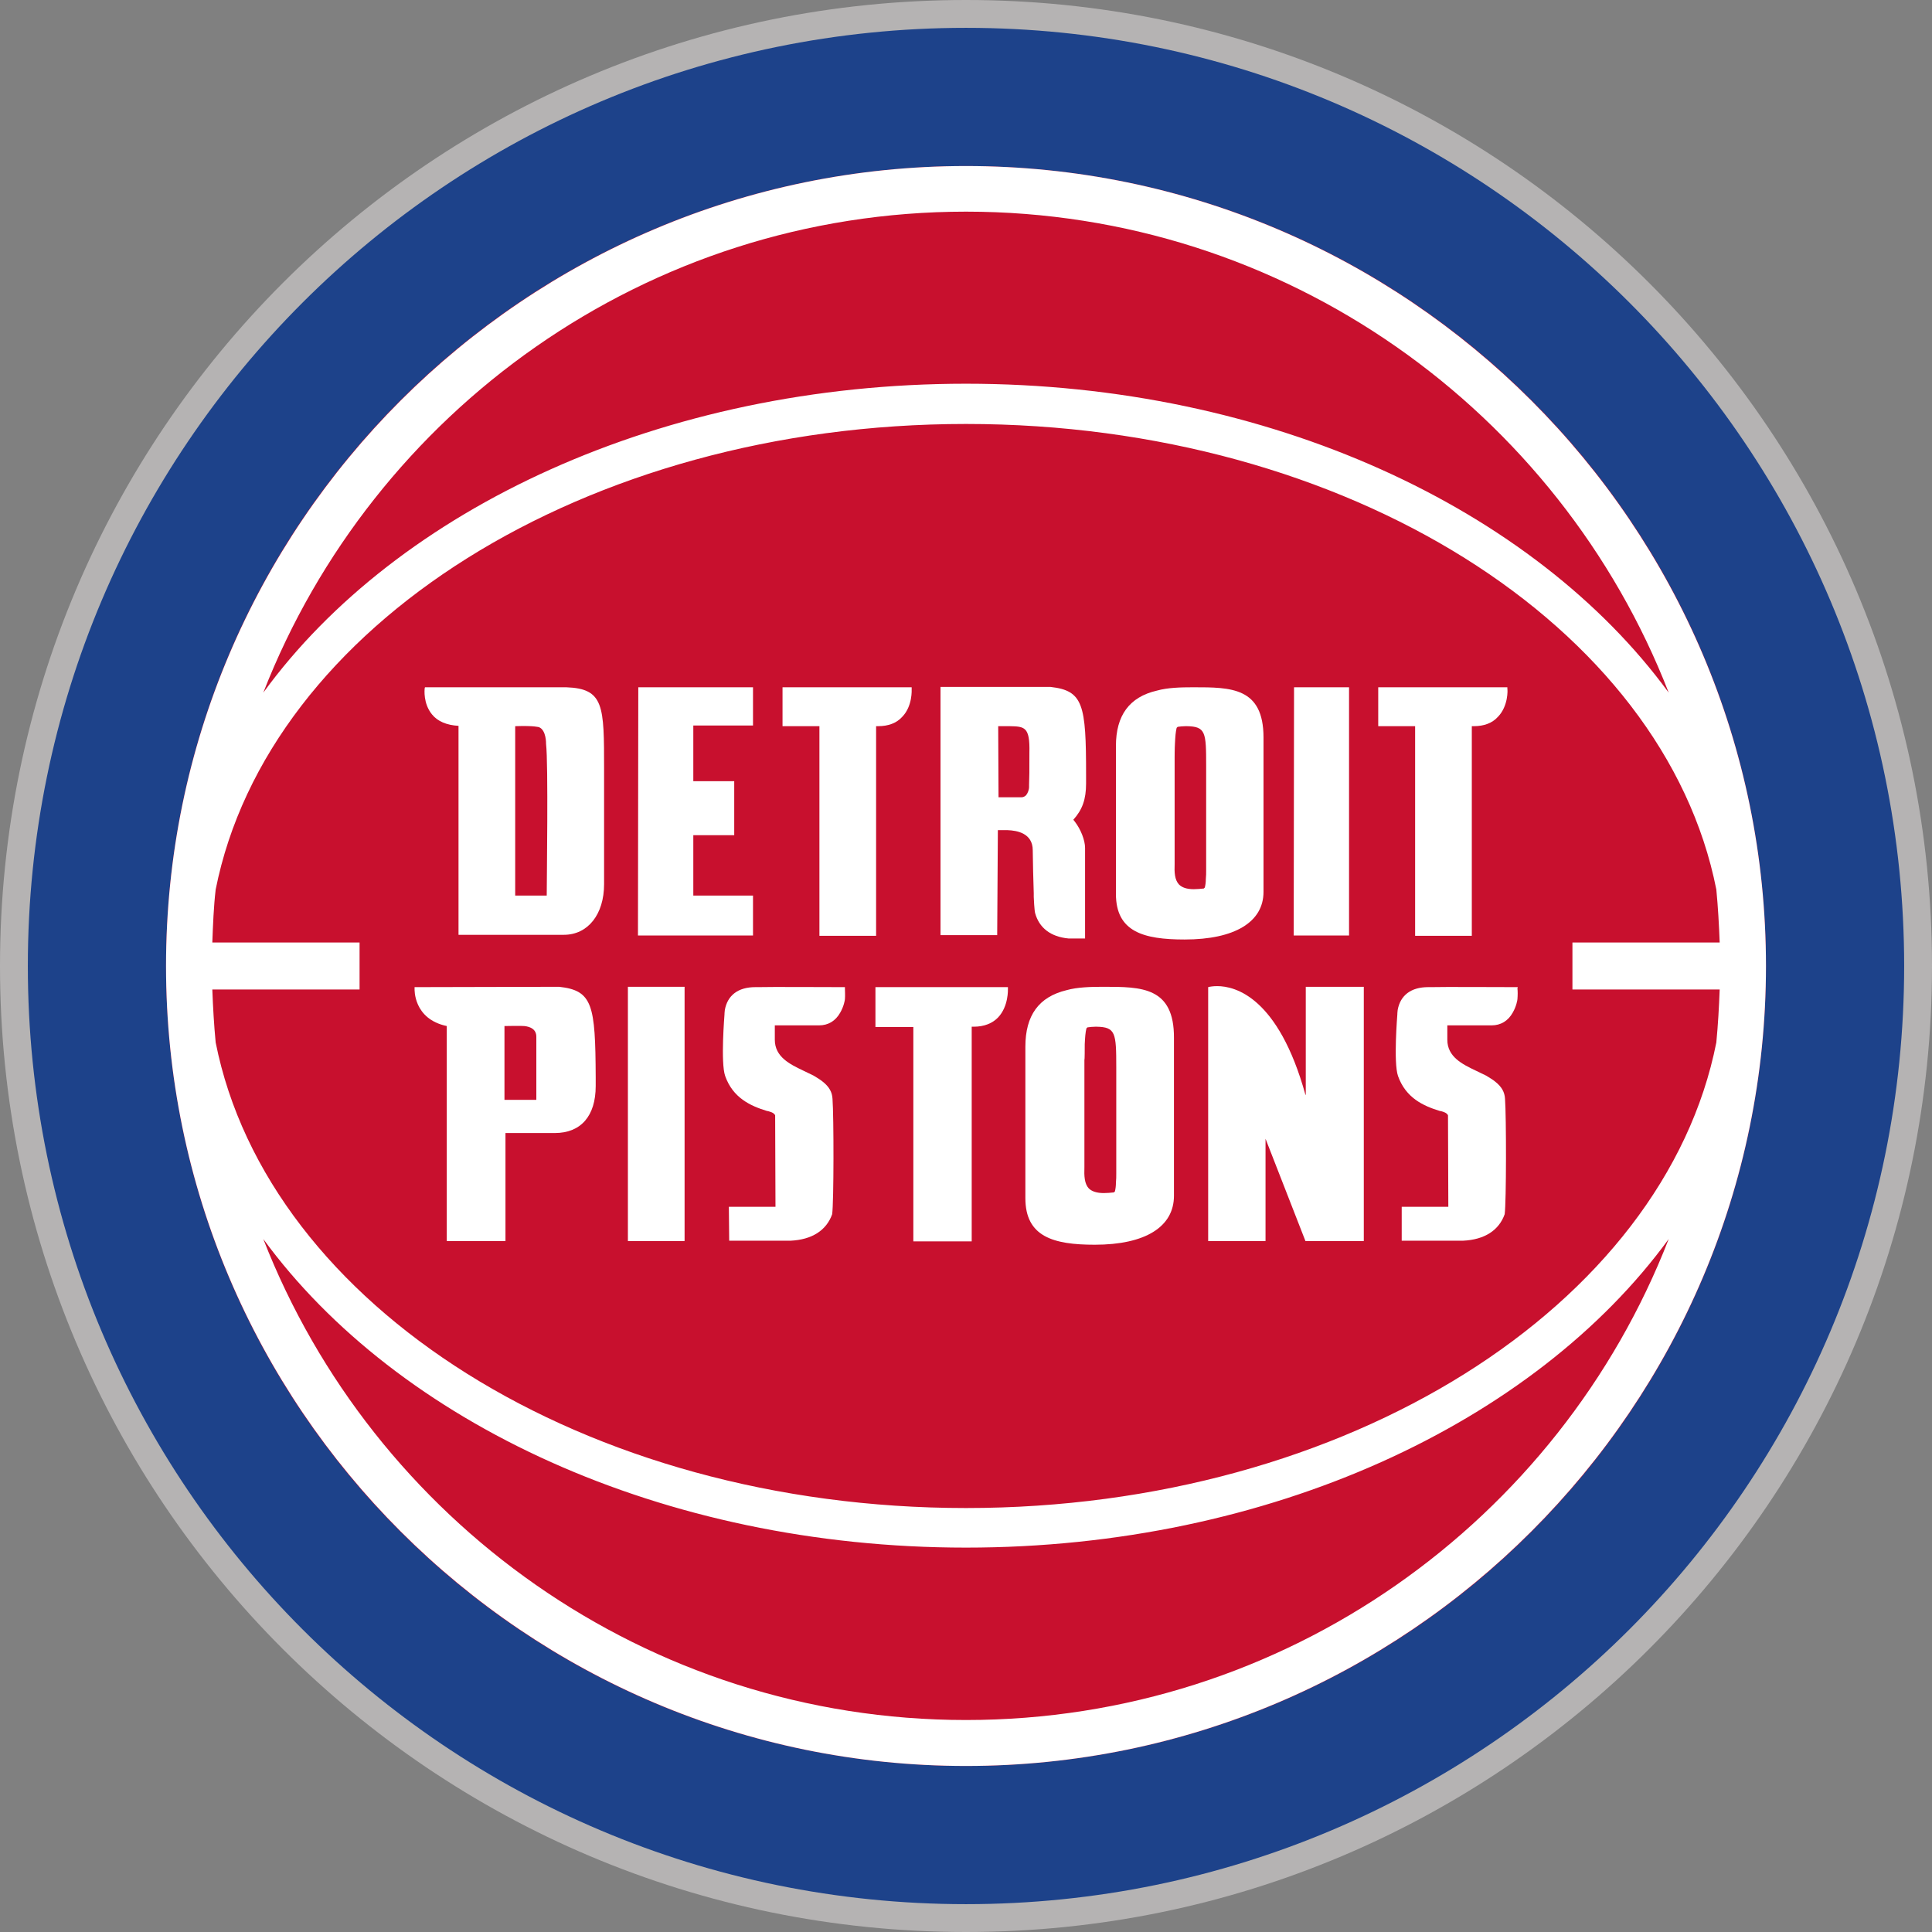
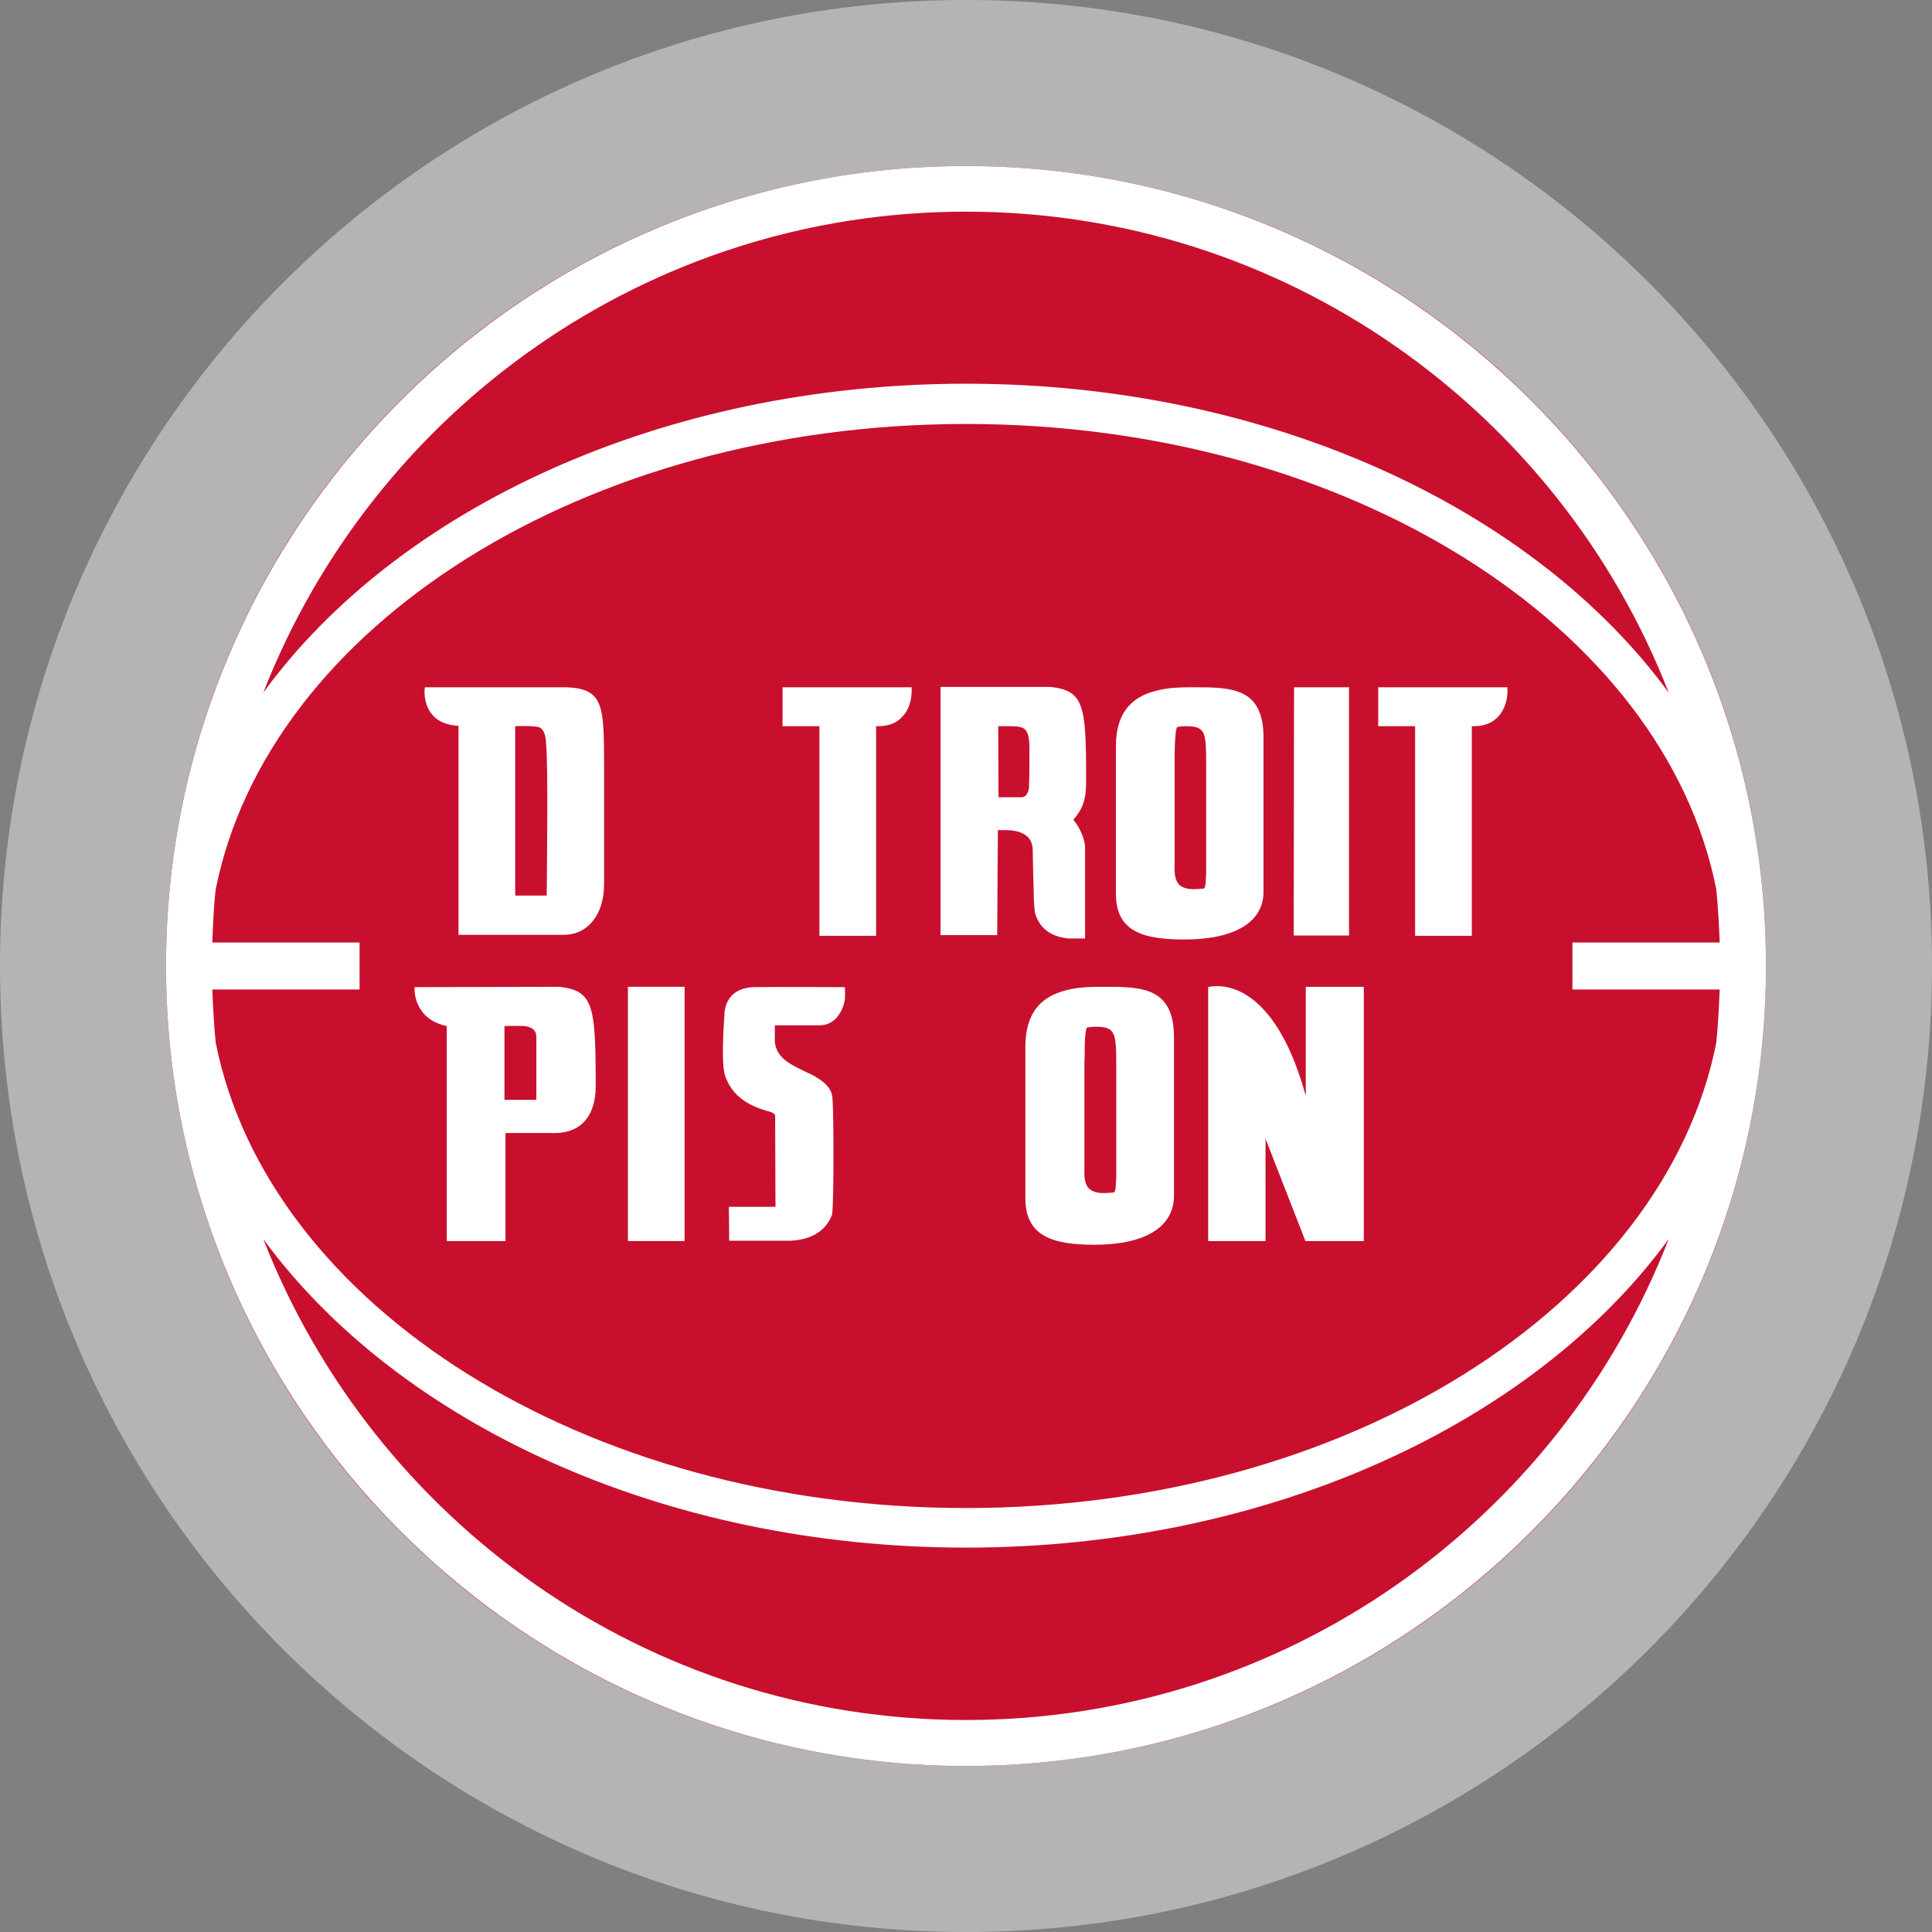
<svg xmlns="http://www.w3.org/2000/svg" version="1.1" id="Layer_1" x="0px" y="0px" viewBox="0 0 576 576" style="enable-background:new 0 0 576 576;" xml:space="preserve">
  <rect x="0" y="0" width="576" height="576" fill="#808080" stroke="none" />
  <style type="text/css">
	.st0{fill:#B5B3B3;}
	.st1{fill:#1D428A;}
	.st2{fill:#C8102E;}
	.st3{fill:#FFFFFF;}
</style>
  <g>
    <path class="st0" d="M576,288c0,159.1-129,288-288,288C128.9,576,0,447.1,0,288S128.9,0,288,0C447.1,0,576,128.9,576,288" />
    <g>
-       <path class="st1" d="M567.7,288c0,154.5-125.2,279.7-279.7,279.7C133.5,567.7,8.3,442.5,8.3,288C8.3,133.5,133.5,8.3,288,8.3    C442.5,8.3,567.7,133.5,567.7,288" />
      <g>
        <path class="st2" d="M526.5,288c0,131.7-106.8,238.5-238.5,238.5S49.5,419.7,49.5,288S156.3,49.5,288,49.5S526.5,156.3,526.5,288     " />
        <path class="st3" d="M288,49.5c-131.5,0-238.5,107-238.5,238.5s107,238.5,238.5,238.5s238.5-107,238.5-238.5     C526.5,156.5,419.5,49.5,288,49.5 M63.3,295h43.9v-14H63.3c0.2-5.3,0.4-10.6,1-15.8C79.9,186.8,174.2,126.4,288,126.4     s208.2,60.4,223.7,138.8c0.5,5.2,0.8,10.5,1,15.8h-43.9v14h43.9c-0.2,5.3-0.5,10.6-1,15.8C496.2,389.1,401.8,449.6,288,449.6     c-113.8,0-208.1-60.4-223.7-138.8C63.8,305.6,63.5,300.3,63.3,295 M288,63.1c95.3,0,176.9,59.6,209.5,143.4     c-40-54.7-118.9-92.1-209.5-92.1c-90.6,0-169.6,37.3-209.5,92.1C111.2,122.7,192.7,63.1,288,63.1 M288,512.8     c-95.3,0-176.8-59.6-209.5-143.4c40,54.7,118.9,92,209.5,92s169.6-37.3,209.5-92C464.9,453.3,383.3,512.8,288,512.8" />
        <g>
          <g>
            <polygon class="st3" points="187.2,370 204.1,370 204.1,294.2 187.2,294.2      " />
            <path class="st3" d="M251.9,294.3h-0.5c-4.7,0-22-0.1-25.3,0l-0.9,0c-5.1,0-8.3,2.4-9.1,6.8c-0.1,0.7-0.1,1.3-0.1,1.3       c0,0.2-1.2,14.4,0.2,18.4c2.3,6.5,7.5,8.9,12.4,10.4c0.2,0,0.3,0.1,0.5,0.1c0.3,0.1,0.6,0.2,0.9,0.3c0.5,0.2,0.9,0.5,1.1,0.9       l0.1,27.3l-13.9,0l0.1,10.1l18.3,0h0c6.4-0.3,10.7-3.1,12.4-7.9c0.5-3.7,0.5-29.1,0.1-34.4c-0.1-2-1-3.6-2.9-5.1       c-0.7-0.6-1.6-1.1-2.7-1.8c-1-0.5-2.1-1-3.1-1.5c-4-1.9-8.5-4.1-8.5-9.2l0-4.3h13.2c2.7,0,4.9-1.3,6.3-3.8       c1.1-1.9,1.4-3.8,1.4-4c0.1-1.2,0-2.4,0-3.2L251.9,294.3z" />
            <path class="st3" d="M329,294.2c-3.8,0-7.8,0.1-11,1c-8.3,2-12.3,7.5-12.3,16.9v45.1c0,11.5,8.3,13.9,20.7,13.9       c15,0,23.6-5.3,23.6-14.6l0-47C350.1,294.2,340.3,294.2,329,294.2 M323.4,311.3c0.1-2,0.2-3.5,0.5-4.7l0.3-0.3       c0.8-0.1,1.5-0.2,2.4-0.2h0.3c5.7,0.1,5.9,1.8,5.9,12.1v31.6c0,1,0,1.8-0.1,2.8c0,0.9-0.1,1.8-0.3,2.6l-0.3,0.3       c-1,0.1-2,0.2-3,0.2c-2.1,0-3.6-0.5-4.5-1.4c-1.3-1.4-1.4-3.7-1.3-6.4v-32C323.4,316.1,323.4,312.5,323.4,311.3" />
            <path class="st3" d="M389.2,326.4c-8.1-29.2-21-32.4-26.3-32.4c-1.4,0-2.2,0.2-2.3,0.2l-0.4,0.1v75.7l17.1,0v-30.5l11.9,30.5       h17.4v-75.8h-17.3V326.4z" />
            <path class="st3" d="M166.7,294.2l-42.6,0.1h-0.5l0,0.5c0,0.1-0.4,9,9.6,11.1V370h17.5v-32.2h14.7c7.8,0,12.2-5.1,12.2-14       l0-2.7C177.5,299.6,176.7,295.3,166.7,294.2 M159.9,327.9l-9.5,0v-22c0,0,5.2-0.1,5.9,0c1.9,0.2,3.6,1,3.6,3.2       C159.9,309.8,159.9,327.9,159.9,327.9" />
-             <path class="st3" d="M300.5,294.3H261v11.9h11.3v63.9l17.4,0l0-64c0.2,0,0.4,0,0.6,0c3.1,0,5.6-1,7.3-2.8       c3.1-3.3,2.9-8.3,2.9-8.5L300.5,294.3z" />
-             <path class="st3" d="M452.5,294.3H452c-4.7,0-22-0.1-25.3,0l-0.9,0c-5.1,0-8.3,2.4-9.1,6.8c-0.1,0.7-0.1,1.3-0.1,1.3       c0,0.2-1.2,14.4,0.2,18.4c2.3,6.5,7.5,8.9,12.4,10.4c0.2,0,0.3,0.1,0.5,0.1c0.3,0.1,0.6,0.2,0.9,0.3c0.5,0.2,0.9,0.5,1.1,0.9       l0.1,27.3l-13.9,0l0,10.1l18.3,0h0c6.4-0.3,10.7-3.1,12.4-7.9c0.5-3.7,0.5-29.1,0.1-34.4c-0.1-2-1-3.6-2.9-5.1       c-0.7-0.6-1.6-1.1-2.7-1.8c-1-0.5-2.1-1-3.1-1.5c-4-1.9-8.5-4.1-8.5-9.2l0-4.3h13.2c2.7,0,4.9-1.3,6.3-3.8       c1.1-1.9,1.4-3.8,1.4-4c0.1-1.2,0.1-2.4,0-3.2L452.5,294.3z" />
          </g>
          <g>
            <path class="st3" d="M297.5,247.5h2.9c2.8,0.1,7.5,0.9,7.5,6c0,2.4,0.2,10,0.3,12.8l0,1.1c0,0.4,0.2,4.1,0.4,4.8       c1.2,4.4,4.6,7.1,10,7.6h4.9v-27c0-2.3-1.3-5.6-3.1-7.9l-0.4-0.5c2.7-3,3.8-6.1,3.8-10.8l0-2.6c0-20.9-0.8-25.1-10.6-26.2       h-32.8v74h16.9L297.5,247.5L297.5,247.5z M297.6,216.5l2.9,0l0.5,0c4.4,0.1,6.1,0.1,5.9,7.9c0,6.2,0,6.6-0.1,9.6l0,0.6       c0,0.9-0.4,1.9-0.9,2.5c-0.4,0.4-0.9,0.6-1.4,0.6h-6.8L297.6,216.5L297.6,216.5z" />
            <polygon class="st3" points="402.2,204.9 385.8,204.9 385.7,278.9 402.2,278.9      " />
            <path class="st3" d="M244.3,279l16.9,0l0-62.5c0.2,0,0.4,0,0.6,0c3,0,5.5-0.9,7.2-2.8c3.1-3.2,2.8-8.1,2.8-8.3l0-0.5h-38.5       v11.6h11L244.3,279L244.3,279z" />
            <path class="st3" d="M421.9,279l16.9,0v-62.5c0.2,0,0.4,0,0.6,0c3,0,5.5-0.9,7.2-2.8c3.1-3.2,2.9-8.1,2.8-8.3l0-0.5h-38.5v11.6       h11V279z" />
-             <polygon class="st3" points="224.5,267 206.7,267 206.7,249 218.9,249 218.9,232.9 206.7,232.9 206.7,216.3 224.5,216.3        224.5,204.9 190.3,204.9 190.2,278.9 224.5,278.9      " />
            <path class="st3" d="M168.8,204.9h-42.1l-0.1,0.4c0,0.2-0.5,4.4,2.2,7.7c1.7,2.1,4.4,3.2,7.9,3.4v62.3h31.4       c7.2,0,12-6.1,12-15.1l0-34.3C180.1,210.4,180.1,205.3,168.8,204.9 M163,267h-9.4v-50.5c5.8-0.2,7,0.3,7.1,0.3       c2.2,0.9,2.1,4.9,2.1,5C163.5,227.7,163,262.4,163,267" />
            <path class="st3" d="M355.8,204.9c-3.8,0-7.7,0.1-10.9,1c-8.2,1.9-12.2,7.4-12.2,16.5v44.1c0,11.3,8.2,13.6,20.5,13.6       c14.9,0,23.5-5.2,23.5-14.2l0-46C376.7,204.9,367,204.9,355.8,204.9 M350.3,221.6c0.1-2,0.2-3.4,0.5-4.6l0.3-0.3       c0.7-0.1,1.5-0.2,2.4-0.2h0.3c5.7,0.1,5.8,1.8,5.8,11.9v31c0,0.9,0,1.8-0.1,2.7c0,0.9-0.1,1.7-0.3,2.5l-0.3,0.3       c-1,0.1-2,0.2-3,0.2c-2.1,0-3.5-0.5-4.4-1.4c-1.3-1.4-1.4-3.6-1.3-6.2v-31.3C350.2,226.3,350.2,222.9,350.3,221.6" />
          </g>
        </g>
      </g>
    </g>
  </g>
</svg>